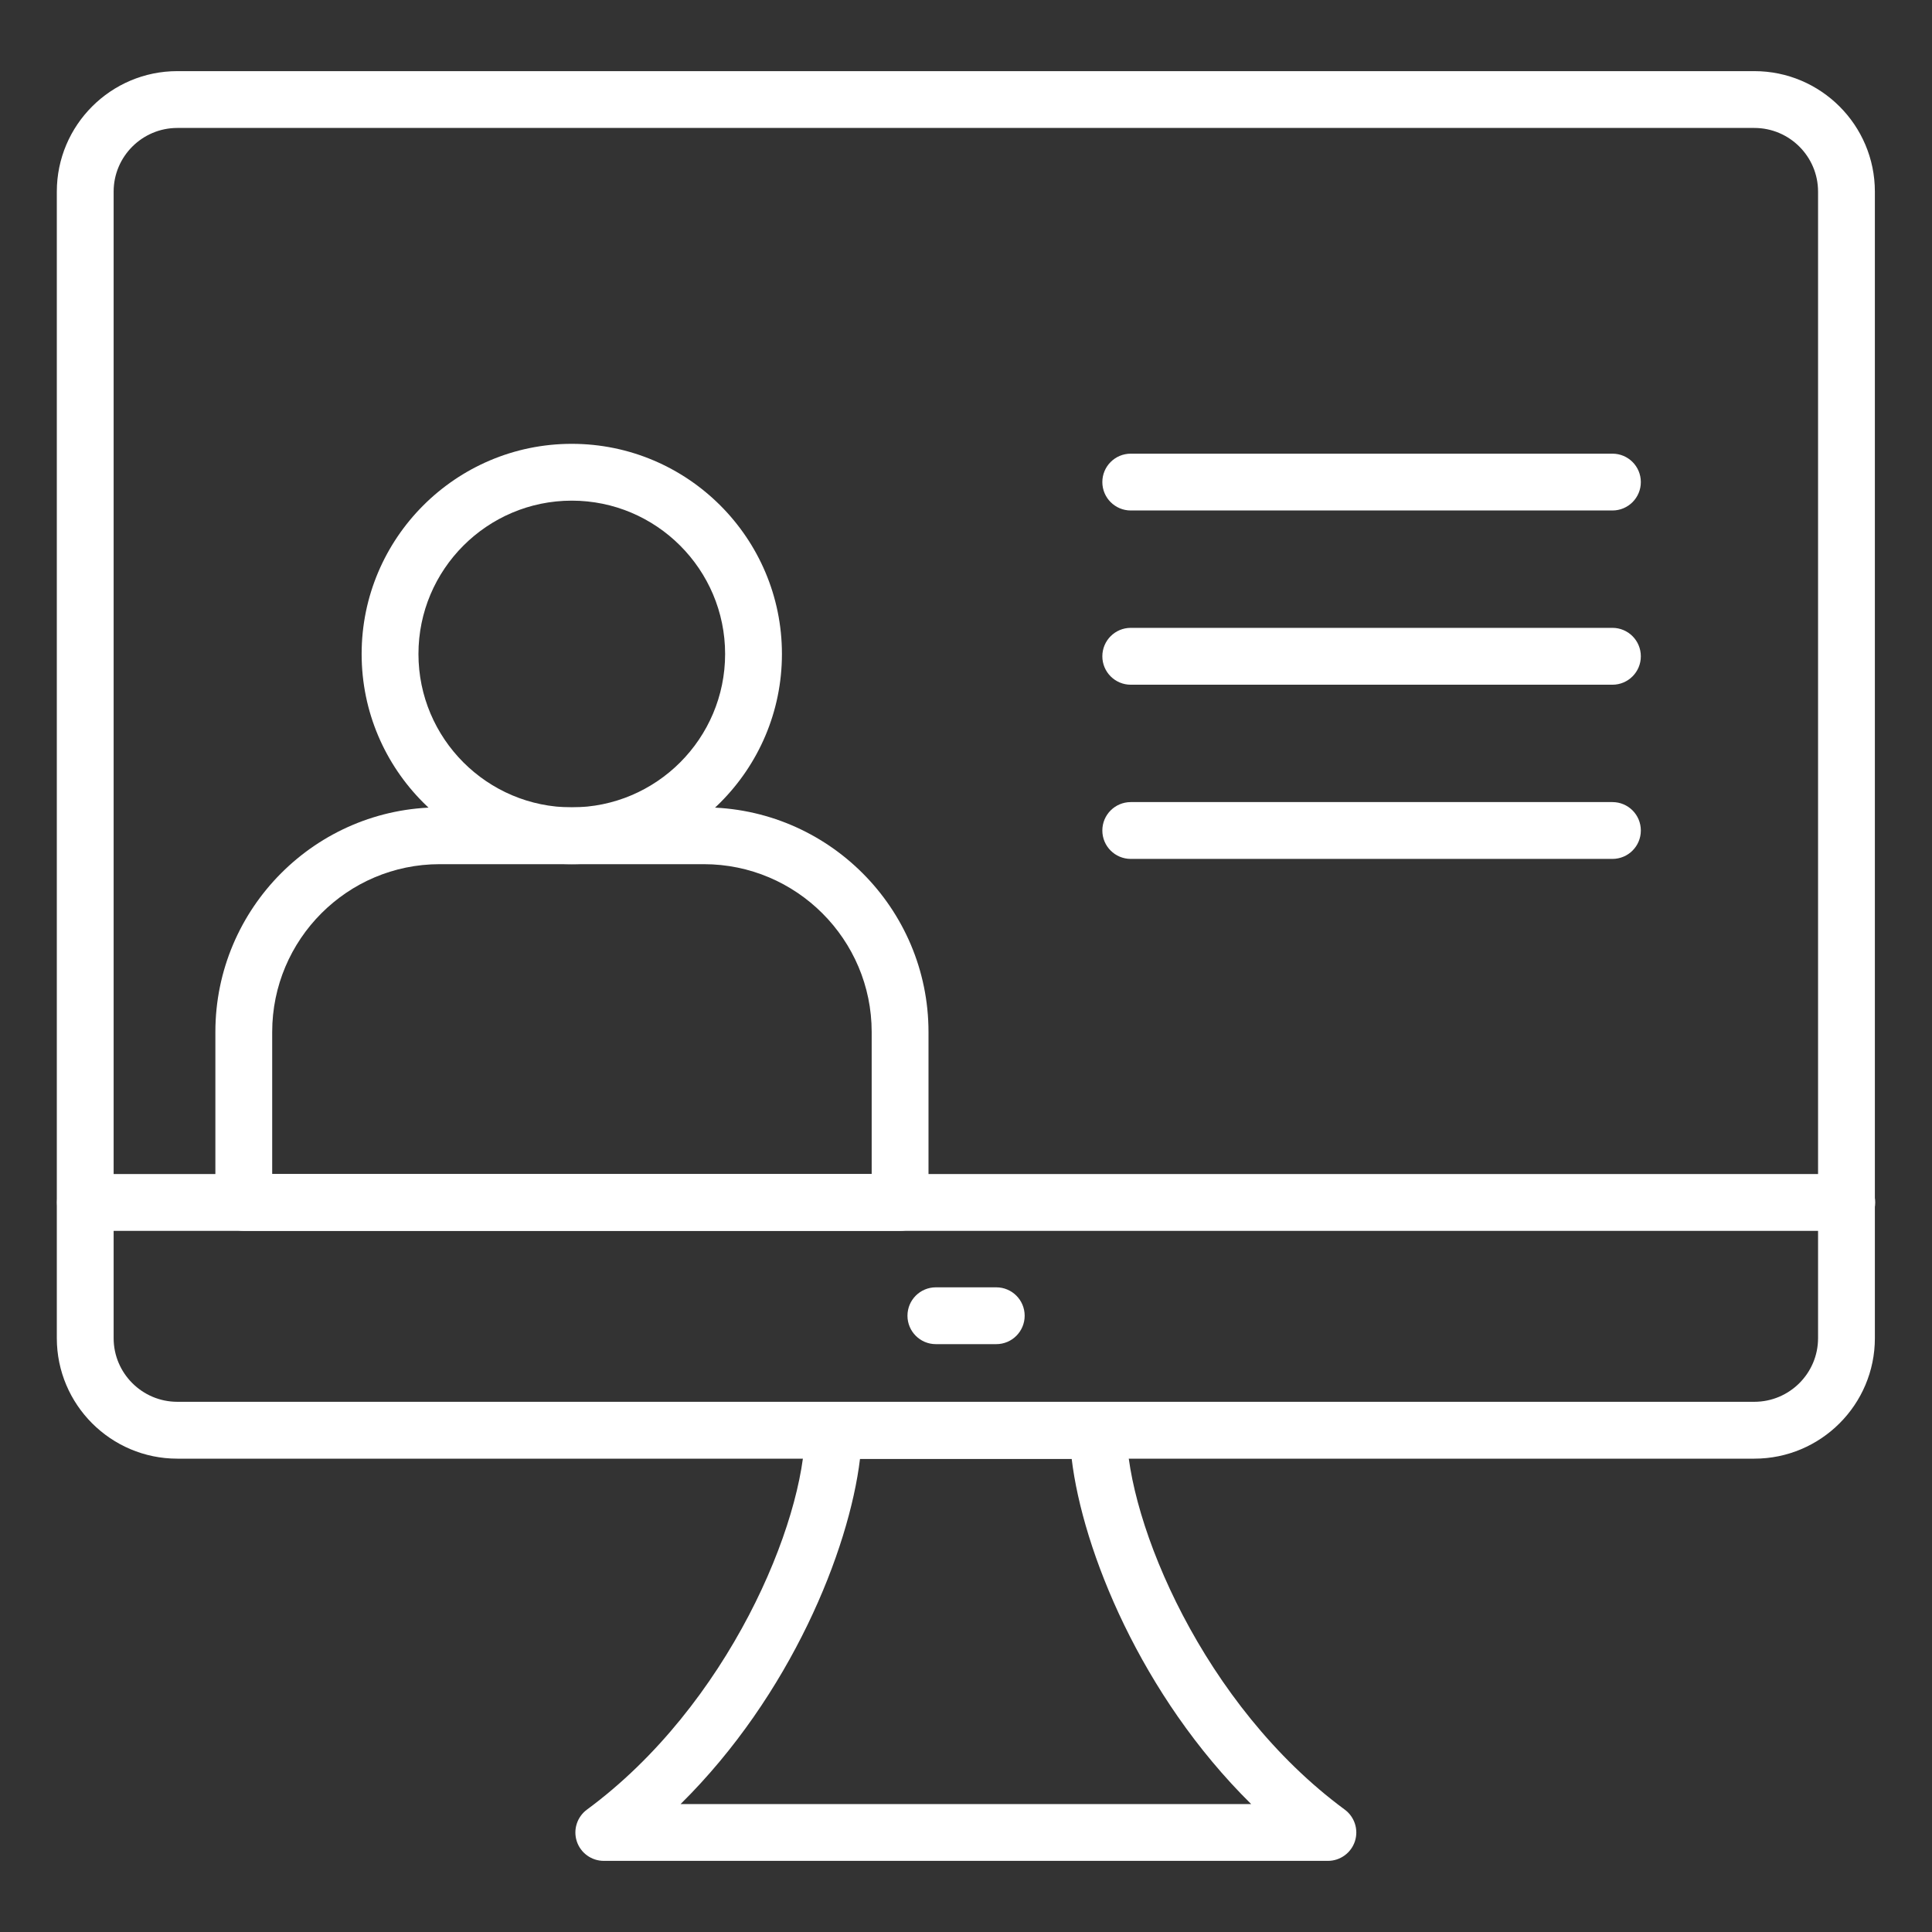
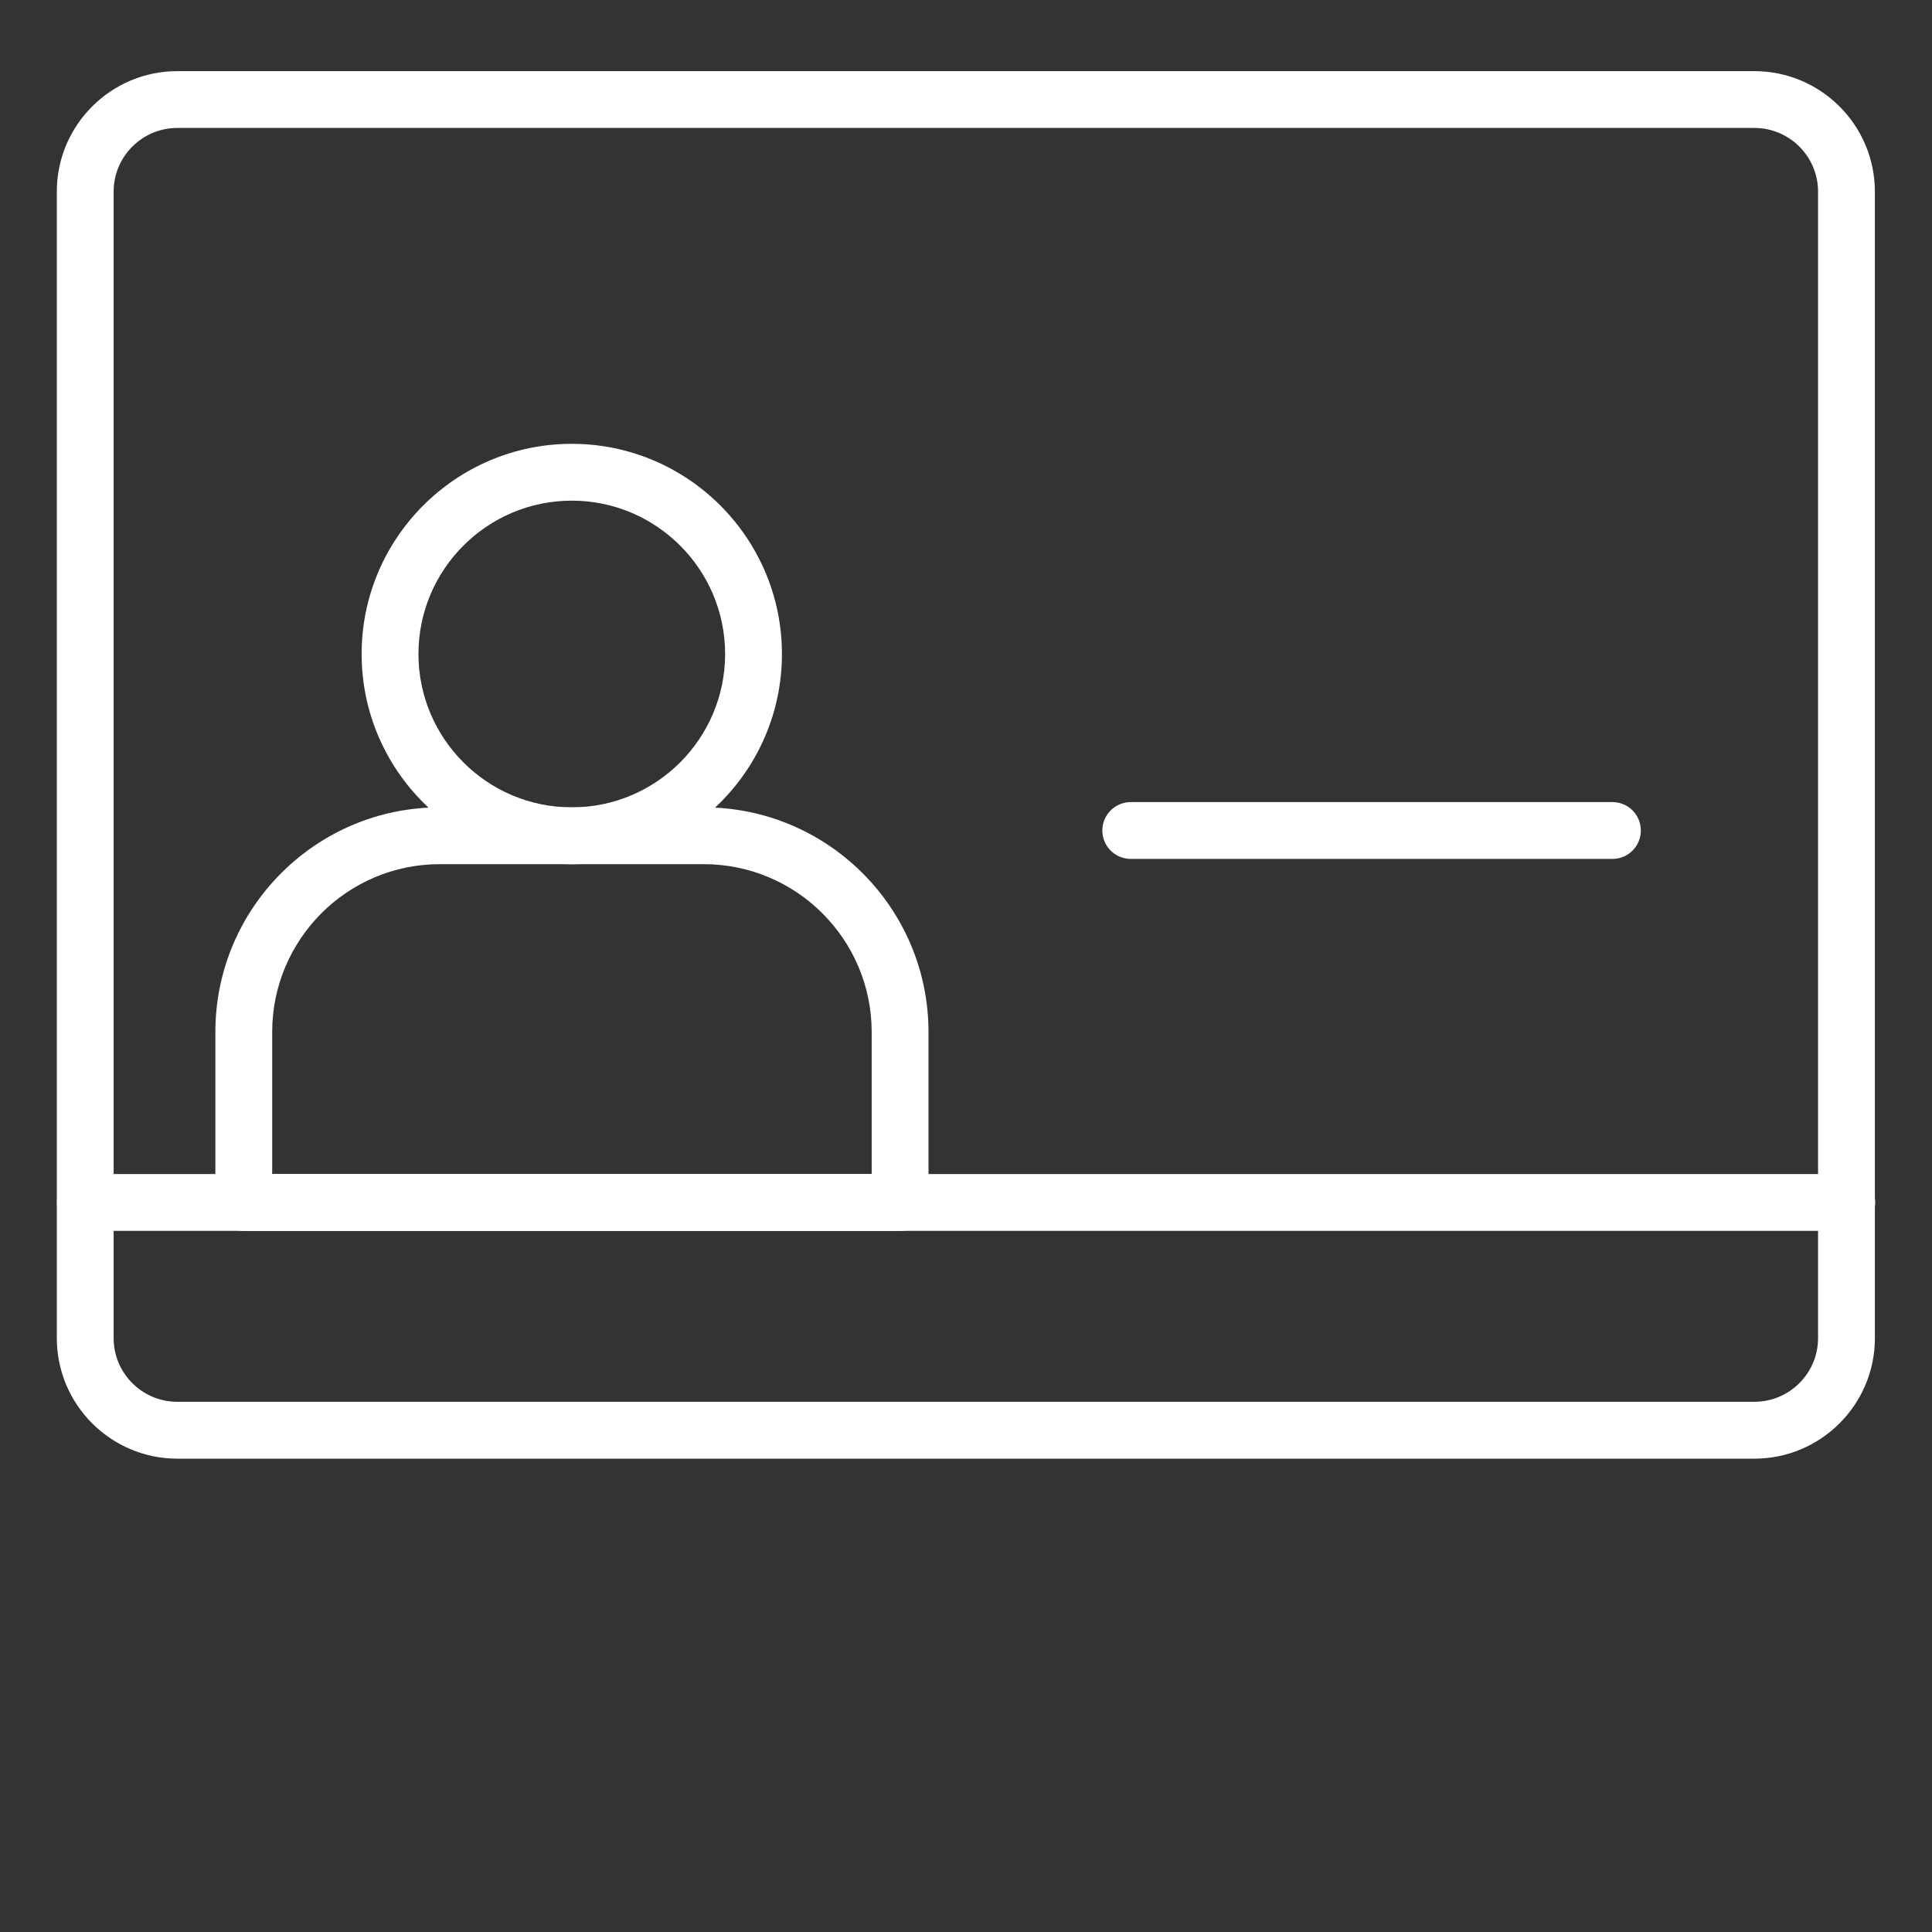
<svg xmlns="http://www.w3.org/2000/svg" width="44" height="44" viewBox="0 0 44 44" fill="none">
  <rect x="0" y="0" width="44" height="44" fill="#333333" stroke="none" />
  <path d="M20.499 28.032H5.552C5.194 28.032 4.905 27.743 4.905 27.385V23.503C4.905 20.682 7.196 18.387 10.013 18.387H16.029C18.851 18.387 21.146 20.682 21.146 23.503V27.385C21.146 27.743 20.857 28.032 20.499 28.032ZM6.199 26.738H19.852V23.503C19.852 21.396 18.137 19.681 16.029 19.681H10.013C7.91 19.681 6.199 21.396 6.199 23.503V26.738Z" fill="white" />
  <path d="M13.022 19.681C10.383 19.681 8.236 17.534 8.236 14.894C8.236 12.255 10.383 10.108 13.022 10.108C15.661 10.108 17.808 12.255 17.808 14.894C17.808 17.534 15.661 19.681 13.022 19.681ZM13.022 11.402C11.096 11.402 9.53 12.969 9.53 14.894C9.53 16.82 11.096 18.387 13.022 18.387C14.948 18.387 16.514 16.82 16.514 14.894C16.514 12.969 14.948 11.402 13.022 11.402Z" fill="white" />
  <path d="M39.954 33.22H4.038C2.525 33.22 1.294 31.989 1.294 30.476V4.364C1.294 2.851 2.525 1.62 4.038 1.62H39.954C41.468 1.62 42.699 2.851 42.699 4.364V30.476C42.699 31.989 41.468 33.22 39.954 33.22ZM4.038 2.914C3.239 2.914 2.588 3.564 2.588 4.364V30.476C2.588 31.275 3.239 31.925 4.038 31.925H39.954C40.754 31.925 41.405 31.275 41.405 30.476V4.364C41.405 3.564 40.754 2.914 39.954 2.914H4.038Z" fill="white" />
  <path d="M42.059 28.032H1.945C1.587 28.032 1.298 27.743 1.298 27.385C1.298 27.028 1.587 26.738 1.945 26.738H42.059C42.416 26.738 42.706 27.028 42.706 27.385C42.706 27.743 42.416 28.032 42.059 28.032Z" fill="white" />
-   <path d="M30.242 42.38H13.751C13.472 42.38 13.223 42.201 13.136 41.935C13.049 41.669 13.143 41.378 13.368 41.212C16.586 38.843 18.321 34.673 18.335 32.574C18.338 32.218 18.627 31.931 18.983 31.931H25.01C25.366 31.931 25.655 32.218 25.657 32.574C25.672 34.672 27.407 38.842 30.625 41.212C30.85 41.378 30.944 41.669 30.857 41.935C30.769 42.201 30.521 42.38 30.242 42.38ZM15.5 41.086H28.494C25.983 38.608 24.656 35.305 24.407 33.225H19.586C19.336 35.305 18.009 38.608 15.5 41.086Z" fill="white" />
-   <path d="M22.689 30.612H21.314C20.956 30.612 20.667 30.322 20.667 29.965C20.667 29.607 20.956 29.318 21.314 29.318H22.689C23.047 29.318 23.336 29.607 23.336 29.965C23.336 30.322 23.047 30.612 22.689 30.612Z" fill="white" />
-   <path d="M36.722 11.626H25.753C25.395 11.626 25.105 11.336 25.105 10.979C25.105 10.621 25.395 10.332 25.753 10.332H36.722C37.08 10.332 37.369 10.621 37.369 10.979C37.369 11.336 37.08 11.626 36.722 11.626Z" fill="white" />
-   <path d="M36.722 15.594H25.753C25.395 15.594 25.105 15.304 25.105 14.947C25.105 14.589 25.395 14.299 25.753 14.299H36.722C37.08 14.299 37.369 14.589 37.369 14.947C37.369 15.304 37.08 15.594 36.722 15.594Z" fill="white" />
  <path d="M36.722 19.561H25.753C25.395 19.561 25.105 19.272 25.105 18.914C25.105 18.556 25.395 18.267 25.753 18.267H36.722C37.08 18.267 37.369 18.556 37.369 18.914C37.369 19.272 37.08 19.561 36.722 19.561Z" fill="white" />
</svg>